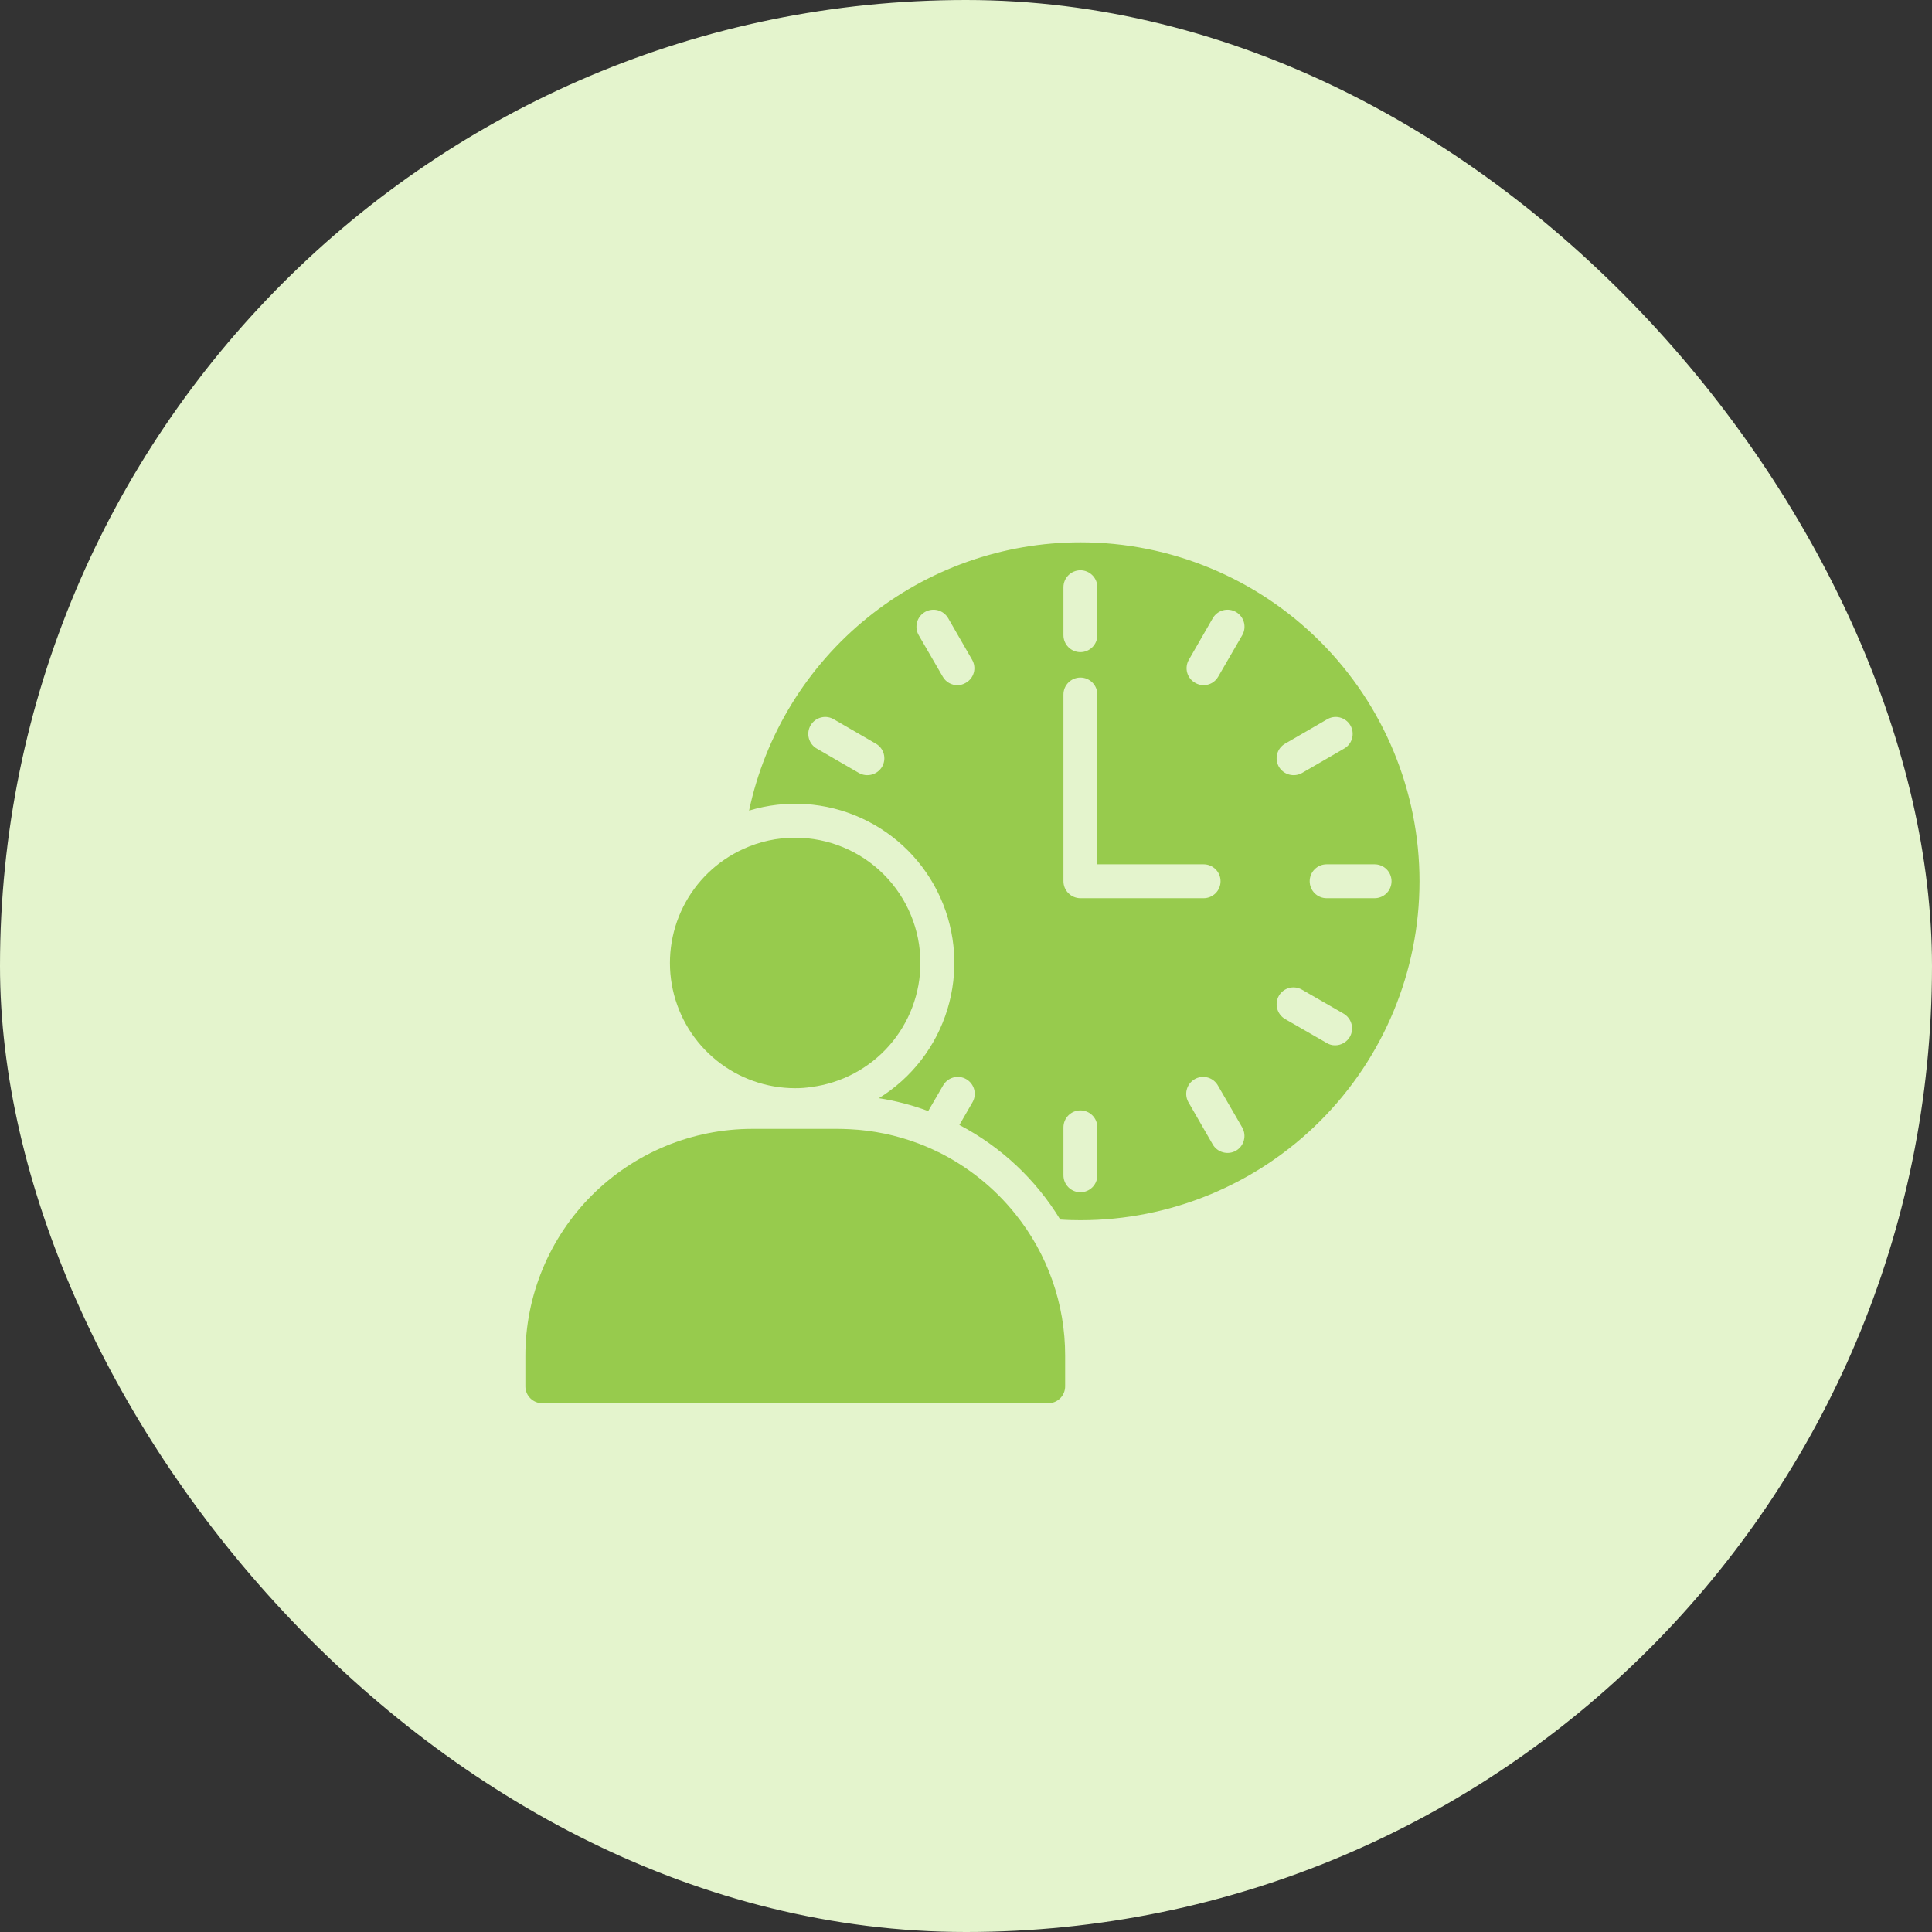
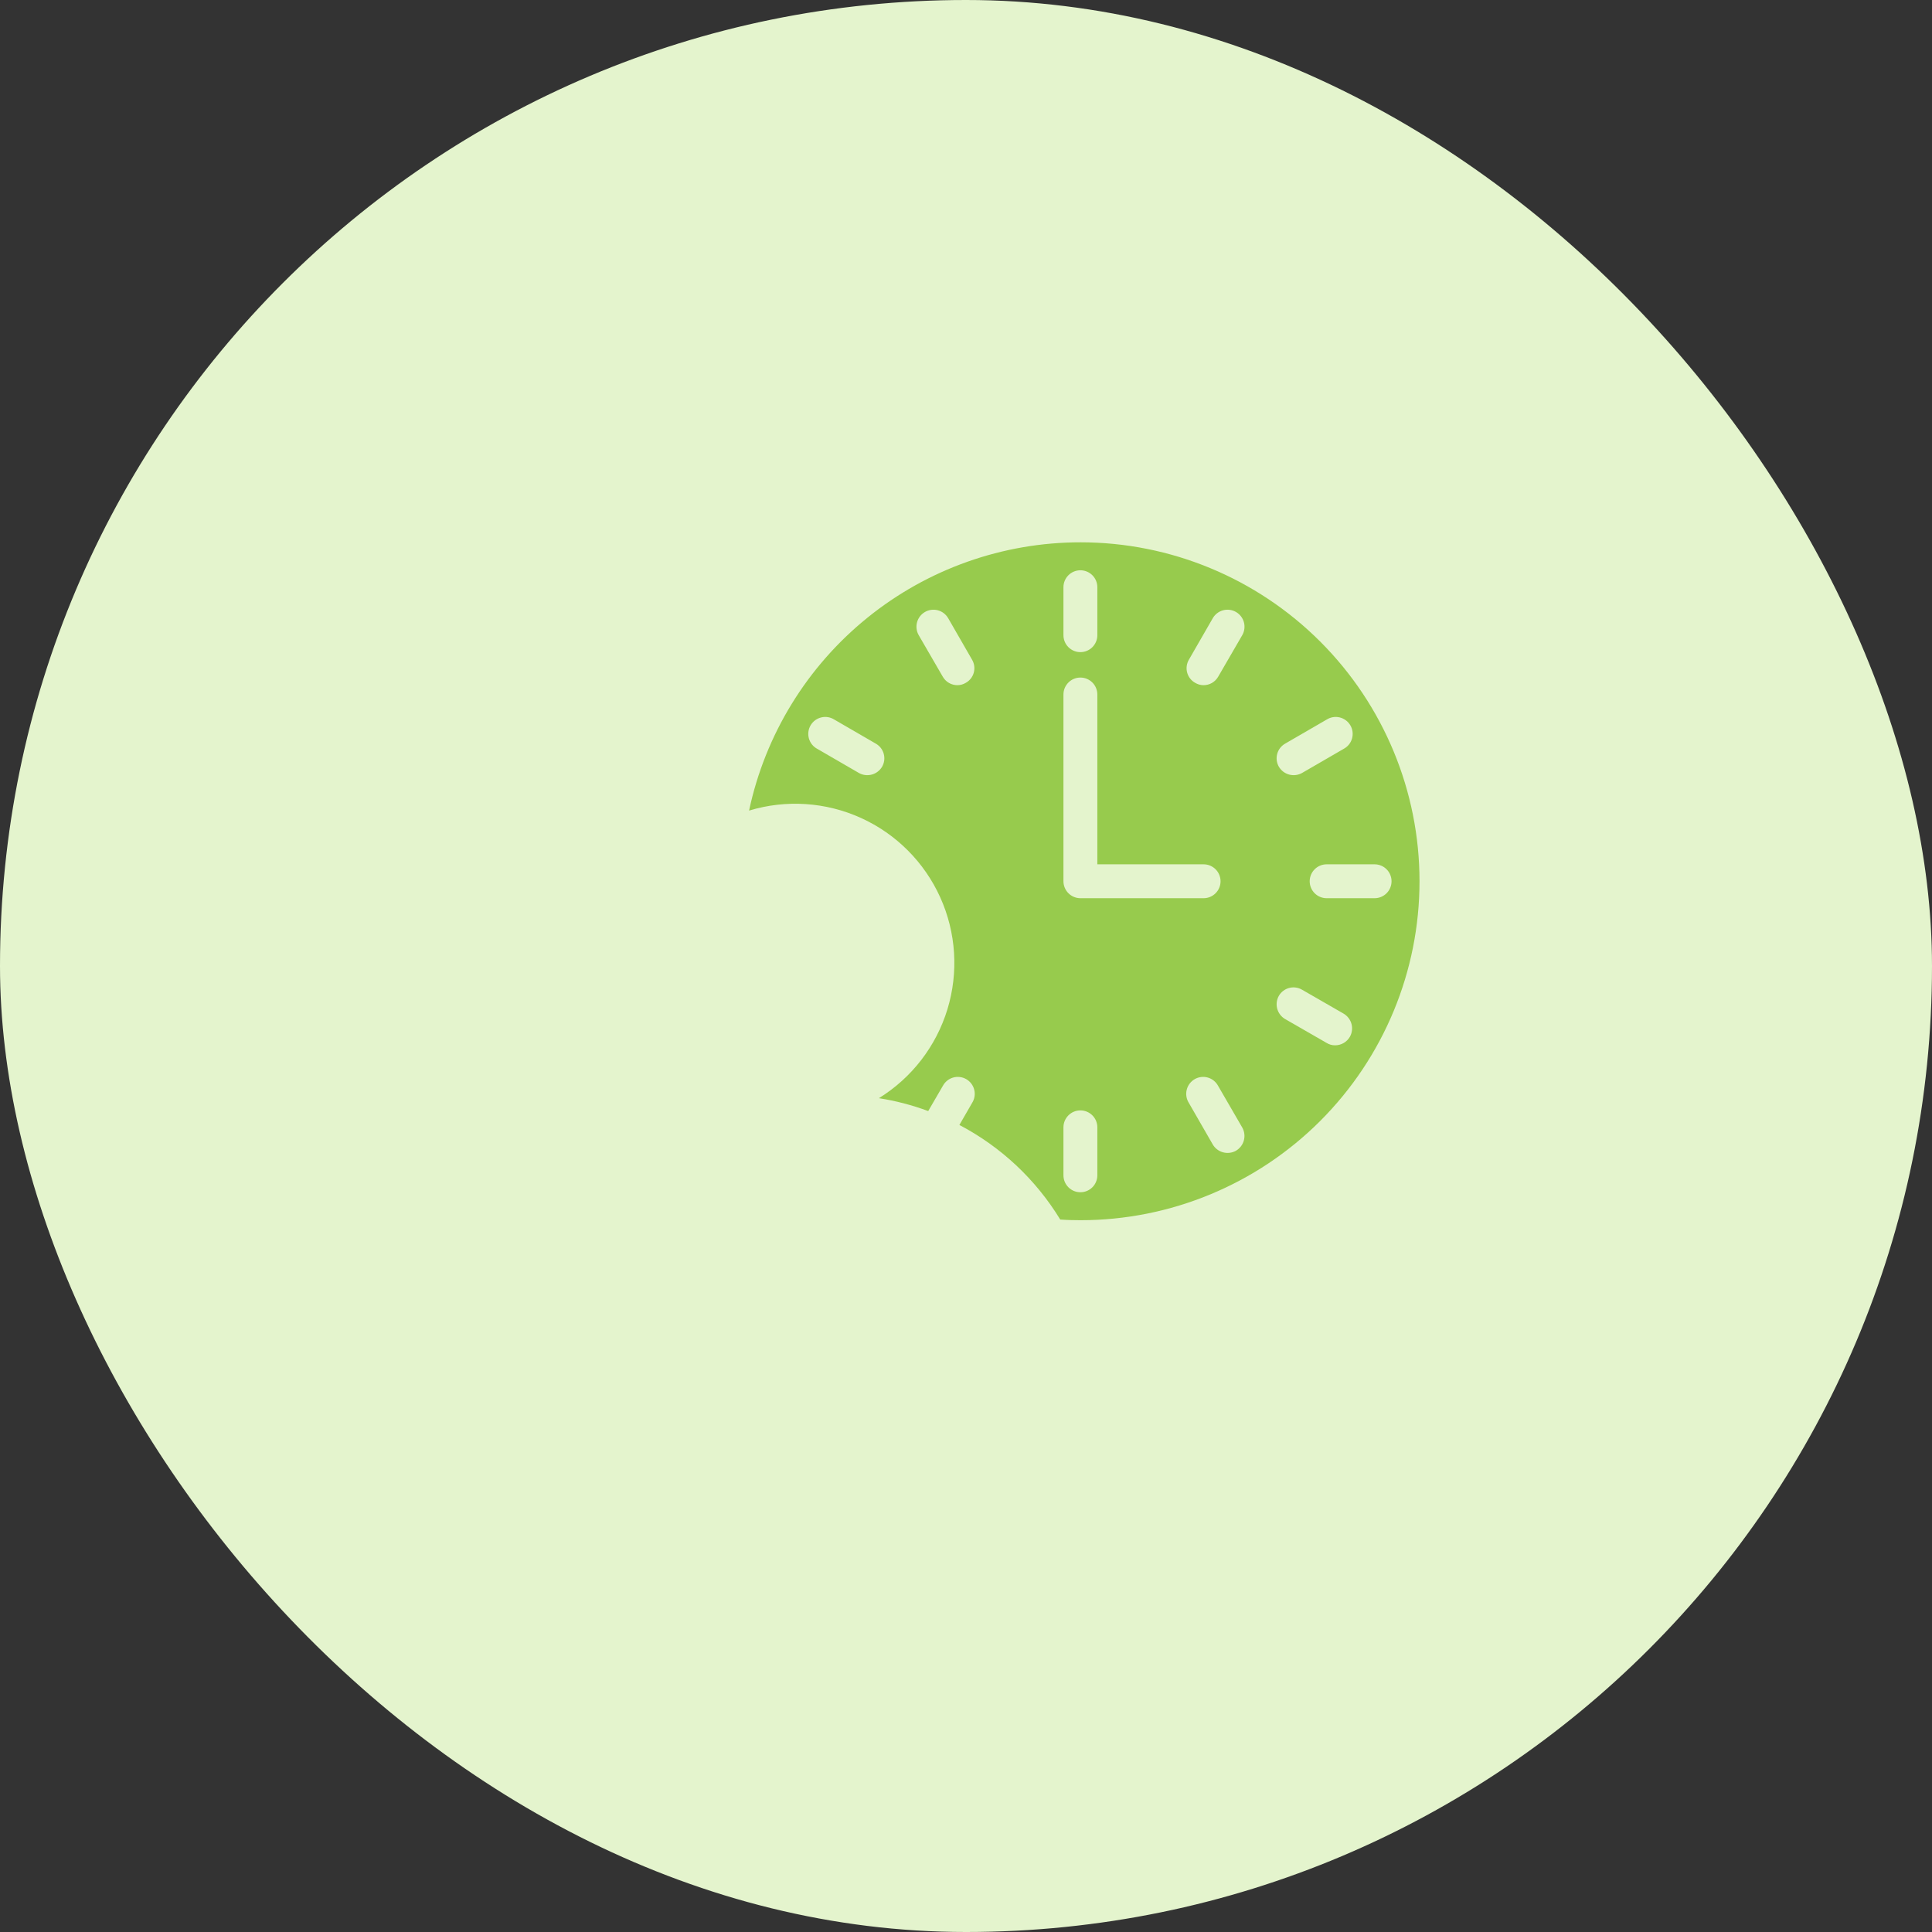
<svg xmlns="http://www.w3.org/2000/svg" width="114" height="114" viewBox="0 0 114 114" fill="none">
  <rect x="0" y="0" width="114" height="114" fill="#333333" stroke="none" />
  <rect width="114" height="114" rx="57" fill="#E4F4CD" />
  <path d="M63.76 32C59.18 31.999 54.738 33.571 51.178 36.453C47.617 39.334 45.154 43.35 44.2 47.83C46.382 47.168 48.73 47.323 50.806 48.266C52.881 49.208 54.543 50.874 55.481 52.952C56.419 55.029 56.569 57.378 55.903 59.558C55.236 61.738 53.799 63.602 51.86 64.8C52.853 64.954 53.828 65.209 54.77 65.56L55.63 64.08C55.693 63.961 55.779 63.855 55.883 63.77C55.987 63.684 56.108 63.621 56.237 63.583C56.367 63.545 56.503 63.535 56.637 63.551C56.77 63.567 56.9 63.61 57.017 63.678C57.133 63.745 57.235 63.836 57.316 63.944C57.397 64.052 57.455 64.175 57.487 64.306C57.519 64.437 57.525 64.573 57.503 64.706C57.481 64.839 57.432 64.966 57.36 65.08L56.61 66.38C59.062 67.666 61.119 69.595 62.56 71.96C62.96 71.99 63.36 72 63.76 72C69.064 72 74.151 69.893 77.902 66.142C81.653 62.391 83.76 57.304 83.76 52C83.76 46.696 81.653 41.609 77.902 37.858C74.151 34.107 69.064 32 63.76 32ZM52.05 45.24C51.916 45.469 51.697 45.636 51.441 45.705C51.184 45.774 50.911 45.74 50.68 45.61L48.23 44.19C48.11 44.127 48.005 44.041 47.919 43.937C47.834 43.833 47.771 43.712 47.733 43.583C47.696 43.453 47.684 43.317 47.701 43.183C47.717 43.049 47.76 42.92 47.828 42.803C47.895 42.687 47.986 42.585 48.093 42.504C48.201 42.423 48.325 42.365 48.456 42.333C48.587 42.3 48.723 42.295 48.856 42.317C48.989 42.339 49.116 42.388 49.23 42.46L51.68 43.88C51.794 43.945 51.893 44.032 51.974 44.135C52.054 44.239 52.112 44.357 52.147 44.483C52.181 44.61 52.19 44.742 52.174 44.871C52.157 45.001 52.115 45.126 52.05 45.24ZM56.99 40.29C56.842 40.38 56.673 40.428 56.5 40.43C56.324 40.431 56.15 40.386 55.997 40.298C55.844 40.21 55.718 40.083 55.63 39.93L54.21 37.48C54.144 37.366 54.102 37.24 54.085 37.109C54.068 36.978 54.077 36.846 54.111 36.718C54.181 36.461 54.349 36.243 54.58 36.11C54.694 36.044 54.82 36.002 54.951 35.985C55.082 35.968 55.214 35.977 55.342 36.011C55.599 36.081 55.817 36.249 55.95 36.48L57.36 38.93C57.426 39.043 57.469 39.169 57.486 39.299C57.503 39.429 57.495 39.561 57.46 39.688C57.426 39.814 57.366 39.933 57.286 40.036C57.205 40.139 57.104 40.226 56.99 40.29ZM75.83 43.88L78.28 42.46C78.394 42.388 78.521 42.339 78.654 42.317C78.787 42.295 78.923 42.3 79.054 42.333C79.185 42.365 79.308 42.423 79.416 42.504C79.524 42.585 79.615 42.687 79.682 42.803C79.75 42.92 79.793 43.049 79.809 43.183C79.825 43.317 79.814 43.453 79.777 43.583C79.739 43.712 79.676 43.833 79.591 43.937C79.505 44.041 79.4 44.127 79.28 44.19L76.83 45.61C76.599 45.74 76.326 45.774 76.069 45.705C75.813 45.636 75.594 45.469 75.46 45.24C75.395 45.126 75.353 45.001 75.336 44.871C75.32 44.742 75.329 44.61 75.363 44.483C75.397 44.357 75.456 44.239 75.536 44.135C75.617 44.032 75.716 43.945 75.83 43.88ZM62.75 34.65C62.75 34.385 62.855 34.13 63.043 33.943C63.23 33.755 63.485 33.65 63.75 33.65C64.015 33.65 64.269 33.755 64.457 33.943C64.645 34.13 64.75 34.385 64.75 34.65V37.48C64.75 37.745 64.645 38 64.457 38.187C64.269 38.375 64.015 38.48 63.75 38.48C63.485 38.48 63.23 38.375 63.043 38.187C62.855 38 62.75 37.745 62.75 37.48V34.65ZM62.75 40.98C62.75 40.715 62.855 40.46 63.043 40.273C63.23 40.085 63.485 39.98 63.75 39.98C64.015 39.98 64.269 40.085 64.457 40.273C64.645 40.46 64.75 40.715 64.75 40.98V51H71.02C71.285 51 71.54 51.105 71.727 51.293C71.915 51.48 72.02 51.735 72.02 52C72.02 52.265 71.915 52.52 71.727 52.707C71.54 52.895 71.285 53 71.02 53H63.75C63.485 52.999 63.231 52.894 63.044 52.706C62.856 52.519 62.751 52.265 62.75 52V40.98ZM64.75 69.35C64.75 69.615 64.645 69.87 64.457 70.057C64.269 70.245 64.015 70.35 63.75 70.35C63.485 70.35 63.23 70.245 63.043 70.057C62.855 69.87 62.75 69.615 62.75 69.35V66.52C62.75 66.255 62.855 66 63.043 65.813C63.23 65.625 63.485 65.52 63.75 65.52C64.015 65.52 64.269 65.625 64.457 65.813C64.645 66 64.75 66.255 64.75 66.52V69.35ZM72.93 67.9C72.699 68.03 72.425 68.064 72.169 67.995C71.913 67.926 71.694 67.759 71.56 67.53L70.15 65.08C70.078 64.966 70.029 64.839 70.007 64.706C69.985 64.573 69.99 64.437 70.023 64.306C70.055 64.175 70.113 64.052 70.194 63.944C70.275 63.836 70.377 63.745 70.493 63.678C70.61 63.61 70.739 63.567 70.873 63.551C71.007 63.535 71.143 63.545 71.272 63.583C71.402 63.621 71.523 63.684 71.627 63.77C71.731 63.855 71.817 63.961 71.88 64.08L73.3 66.53C73.431 66.761 73.465 67.034 73.396 67.291C73.327 67.547 73.159 67.766 72.93 67.9ZM73.3 37.48L71.88 39.93C71.792 40.083 71.665 40.21 71.513 40.298C71.36 40.386 71.186 40.431 71.01 40.43C70.837 40.428 70.668 40.38 70.52 40.29C70.406 40.226 70.305 40.139 70.224 40.036C70.144 39.933 70.084 39.814 70.05 39.688C70.015 39.561 70.007 39.429 70.024 39.299C70.041 39.169 70.084 39.043 70.15 38.93L71.56 36.48C71.693 36.249 71.911 36.081 72.168 36.011C72.425 35.942 72.699 35.977 72.93 36.11C73.161 36.243 73.329 36.461 73.399 36.718C73.468 36.975 73.433 37.249 73.3 37.48ZM79.65 61.18C79.561 61.332 79.434 61.459 79.282 61.546C79.129 61.634 78.956 61.68 78.78 61.68C78.603 61.682 78.43 61.633 78.28 61.54L75.83 60.13C75.6 59.996 75.433 59.777 75.364 59.521C75.295 59.264 75.329 58.991 75.46 58.76C75.526 58.646 75.614 58.546 75.719 58.466C75.823 58.387 75.943 58.328 76.07 58.295C76.197 58.261 76.33 58.253 76.46 58.272C76.591 58.289 76.716 58.333 76.83 58.4L79.28 59.81C79.509 59.944 79.677 60.163 79.746 60.419C79.815 60.675 79.781 60.949 79.65 61.18ZM81.11 53H78.28C78.015 53 77.76 52.895 77.573 52.707C77.385 52.52 77.28 52.265 77.28 52C77.28 51.735 77.385 51.48 77.573 51.293C77.76 51.105 78.015 51 78.28 51H81.11C81.375 51 81.629 51.105 81.817 51.293C82.005 51.48 82.11 51.735 82.11 52C82.11 52.265 82.005 52.52 81.817 52.707C81.629 52.895 81.375 53 81.11 53Z" fill="#97CB4D" />
-   <path d="M54.31 56.82C54.31 58.614 53.656 60.347 52.471 61.695C51.285 63.042 49.65 63.911 47.87 64.14C47.556 64.189 47.238 64.212 46.92 64.21C45.233 64.21 43.597 63.633 42.284 62.574C40.97 61.516 40.059 60.04 39.7 58.392C39.341 56.744 39.557 55.022 40.312 53.514C41.067 52.005 42.316 50.801 43.85 50.1C44.812 49.656 45.86 49.428 46.92 49.43C48.88 49.431 50.759 50.209 52.145 51.595C53.531 52.981 54.309 54.86 54.31 56.82ZM62.85 80V81.8C62.85 81.931 62.825 82.062 62.775 82.183C62.725 82.305 62.651 82.415 62.558 82.508C62.465 82.601 62.355 82.674 62.233 82.725C62.112 82.775 61.981 82.8 61.85 82.8H32C31.869 82.8 31.738 82.775 31.617 82.725C31.495 82.674 31.385 82.601 31.292 82.508C31.199 82.415 31.125 82.305 31.075 82.183C31.025 82.062 31 81.931 31 81.8V80C31 76.449 32.411 73.043 34.922 70.532C37.433 68.021 40.839 66.61 44.39 66.61H49.45C49.68 66.61 49.9 66.62 50.13 66.63H50.14C51.526 66.697 52.892 66.98 54.19 67.47C54.589 67.619 54.979 67.79 55.36 67.98H55.37C57.127 68.85 58.673 70.092 59.9 71.62C61.815 73.992 62.857 76.951 62.85 80Z" fill="#97CB4D" />
</svg>